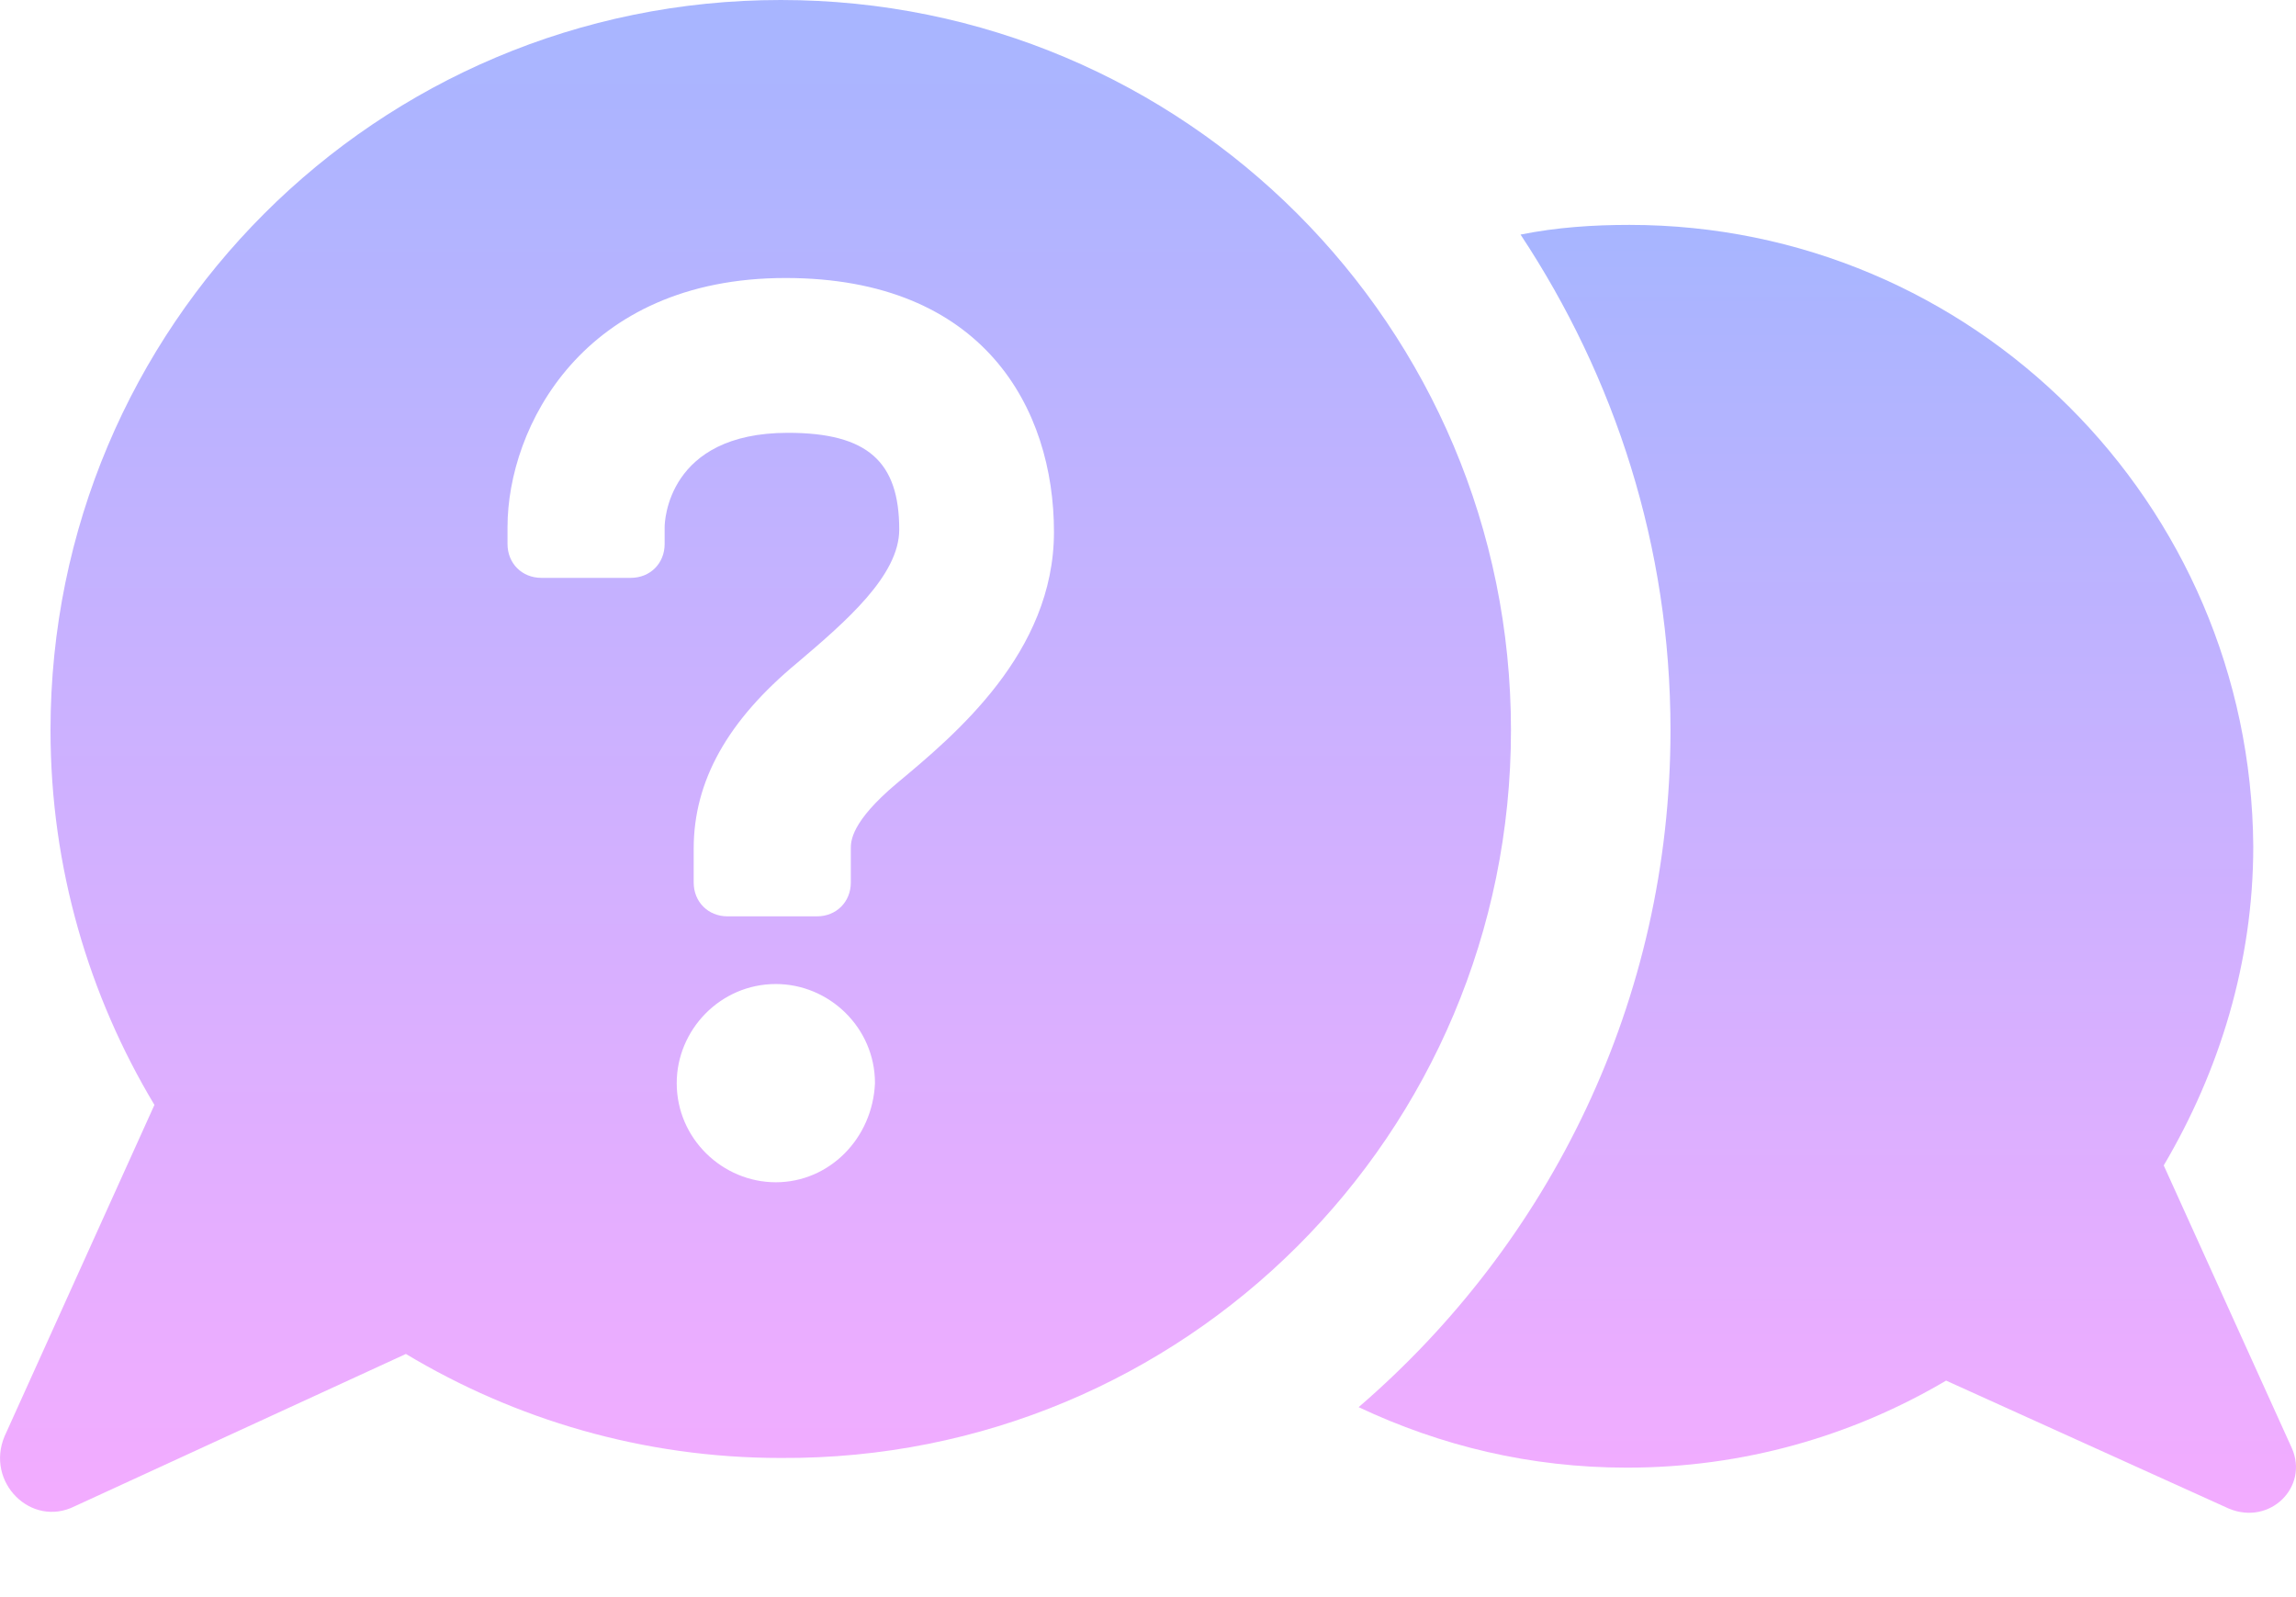
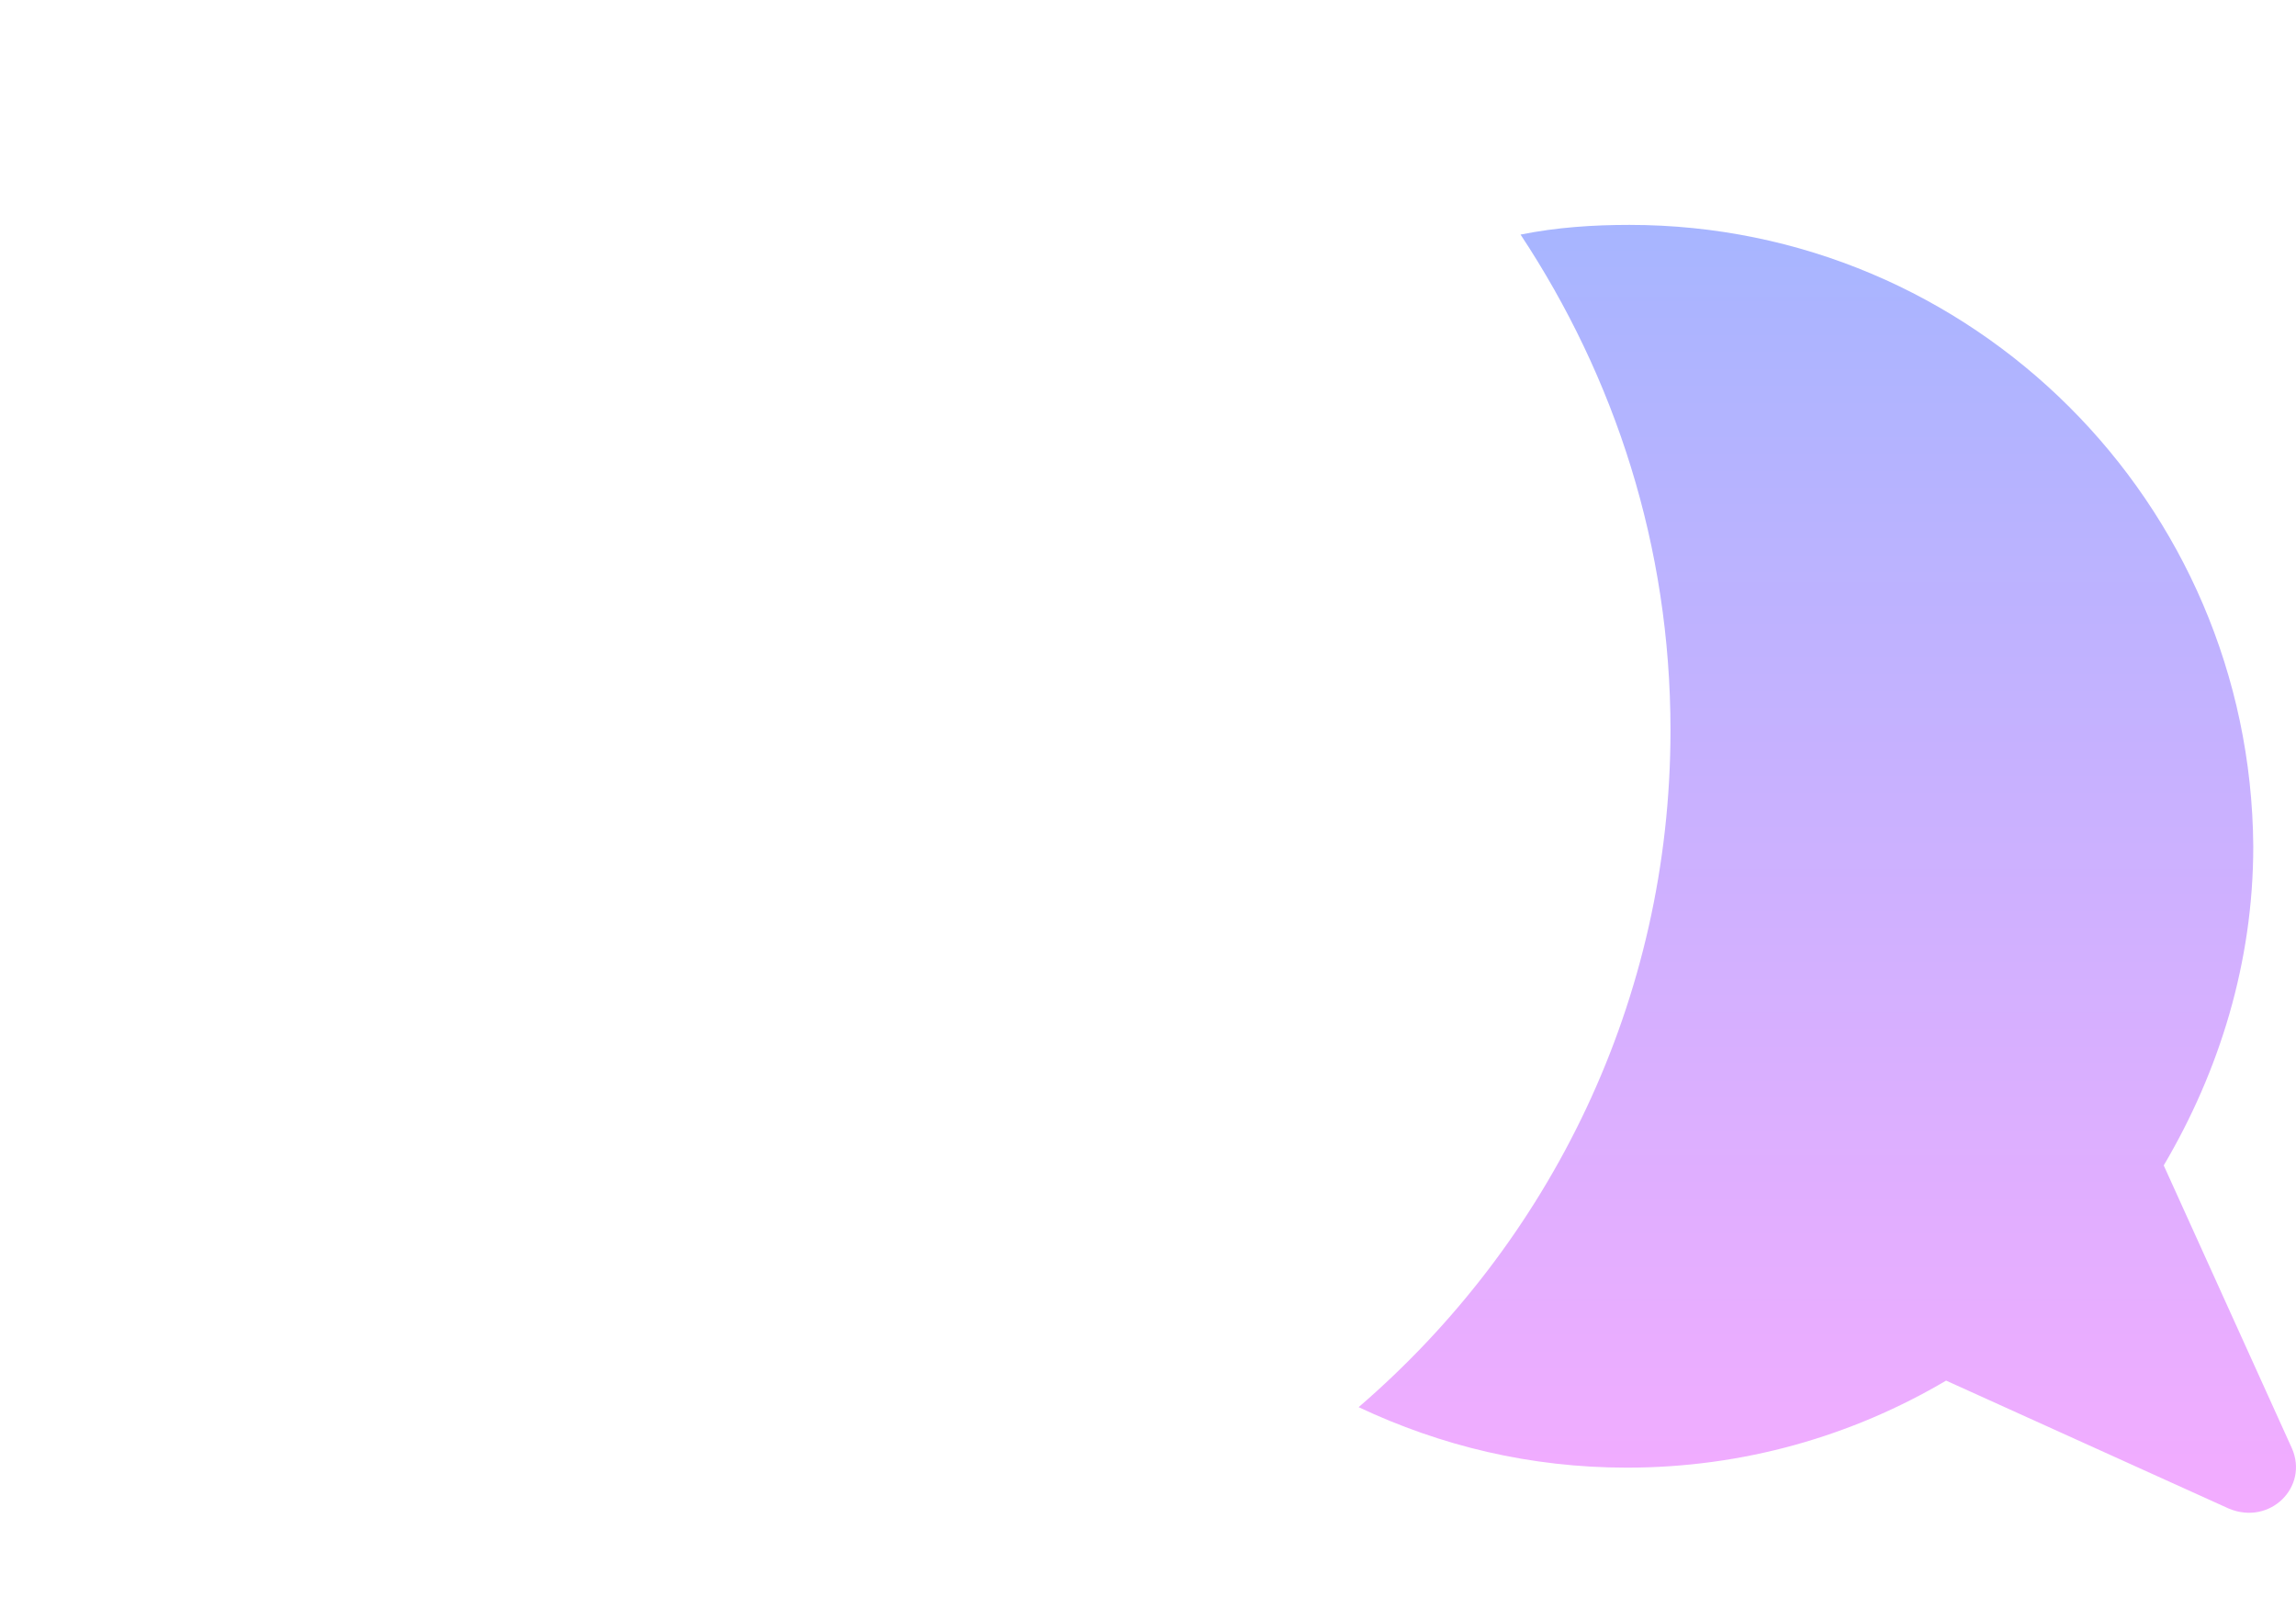
<svg xmlns="http://www.w3.org/2000/svg" width="23" height="16" viewBox="0 0 23 16" fill="none">
  <path d="M22.959 14.509L21.675 11.675C22.233 10.73 22.572 9.64 22.572 8.478C22.547 5.038 19.762 2.253 16.323 2.253C15.959 2.253 15.596 2.277 15.232 2.35C16.177 3.779 16.734 5.474 16.734 7.315C16.734 10.028 15.523 12.45 13.61 14.097C14.433 14.485 15.329 14.703 16.298 14.703C17.461 14.703 18.551 14.388 19.495 13.831L22.329 15.114C22.741 15.284 23.129 14.896 22.959 14.509Z" fill="url(#paint0_linear_39_656)" />
-   <path d="M7.821 0C3.776 0 0.506 3.27 0.506 7.315C0.506 8.696 0.893 9.979 1.547 11.069L0.046 14.388C-0.148 14.848 0.312 15.308 0.748 15.09L4.066 13.564C5.156 14.218 6.44 14.606 7.821 14.606C11.866 14.63 15.136 11.36 15.136 7.315C15.136 3.27 11.866 0 7.821 0ZM7.772 11.844C7.239 11.844 6.779 11.408 6.779 10.851C6.779 10.318 7.215 9.858 7.772 9.858C8.305 9.858 8.765 10.294 8.765 10.851C8.741 11.408 8.305 11.844 7.772 11.844ZM8.983 7.848C8.523 8.235 8.523 8.429 8.523 8.502V8.841C8.523 9.035 8.378 9.18 8.184 9.18H7.288C7.094 9.18 6.949 9.035 6.949 8.841V8.502C6.949 7.824 7.288 7.218 7.99 6.637C8.475 6.225 9.008 5.765 9.008 5.305C9.008 4.626 8.693 4.336 7.893 4.336C6.682 4.336 6.658 5.232 6.658 5.28V5.45C6.658 5.644 6.513 5.789 6.319 5.789H5.423C5.229 5.789 5.084 5.644 5.084 5.45V5.28C5.084 4.287 5.835 2.785 7.869 2.785C9.855 2.785 10.558 4.093 10.558 5.329C10.558 6.54 9.565 7.363 8.983 7.848Z" fill="url(#paint1_linear_39_656)" />
  <defs>
    <linearGradient id="paint0_linear_39_656" x1="18.305" y1="2.253" x2="18.305" y2="15.155" gradientUnits="userSpaceOnUse">
      <stop stop-color="#A7B5FF" />
      <stop offset="1" stop-color="#F3ACFF" />
    </linearGradient>
    <linearGradient id="paint1_linear_39_656" x1="7.568" y1="0" x2="7.568" y2="15.146" gradientUnits="userSpaceOnUse">
      <stop stop-color="#A7B5FF" />
      <stop offset="1" stop-color="#F3ACFF" />
    </linearGradient>
  </defs>
</svg>